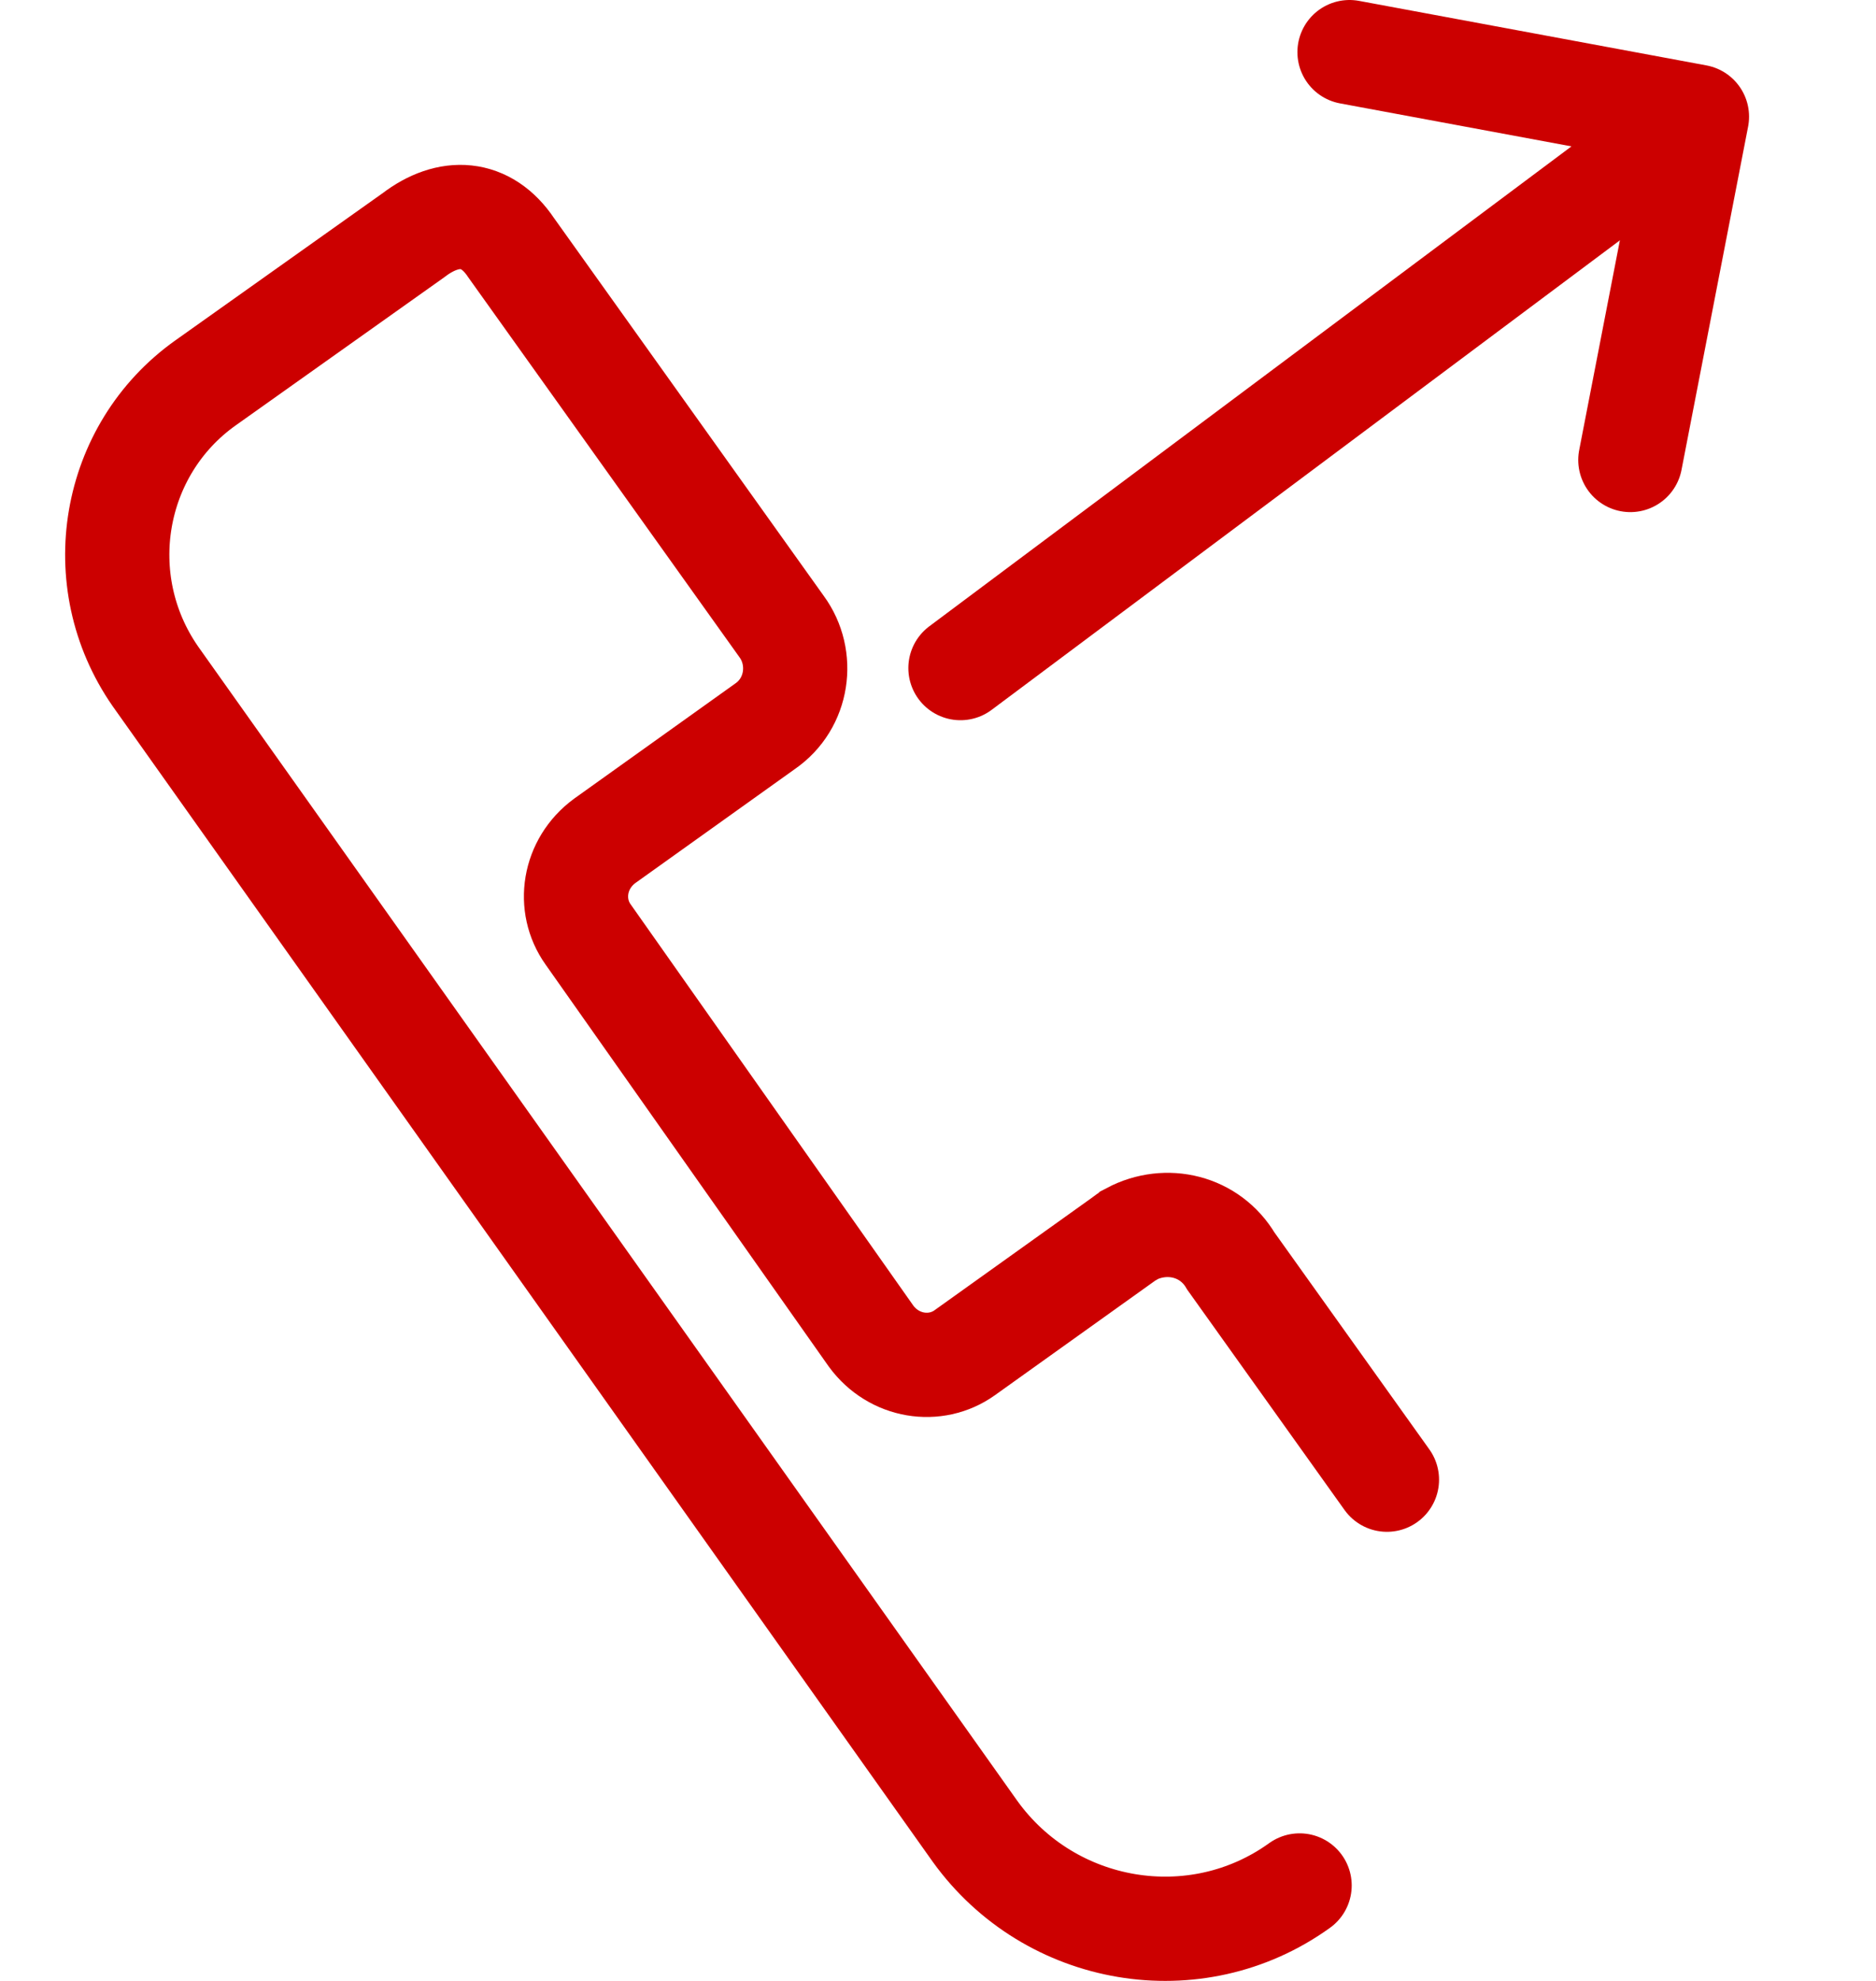
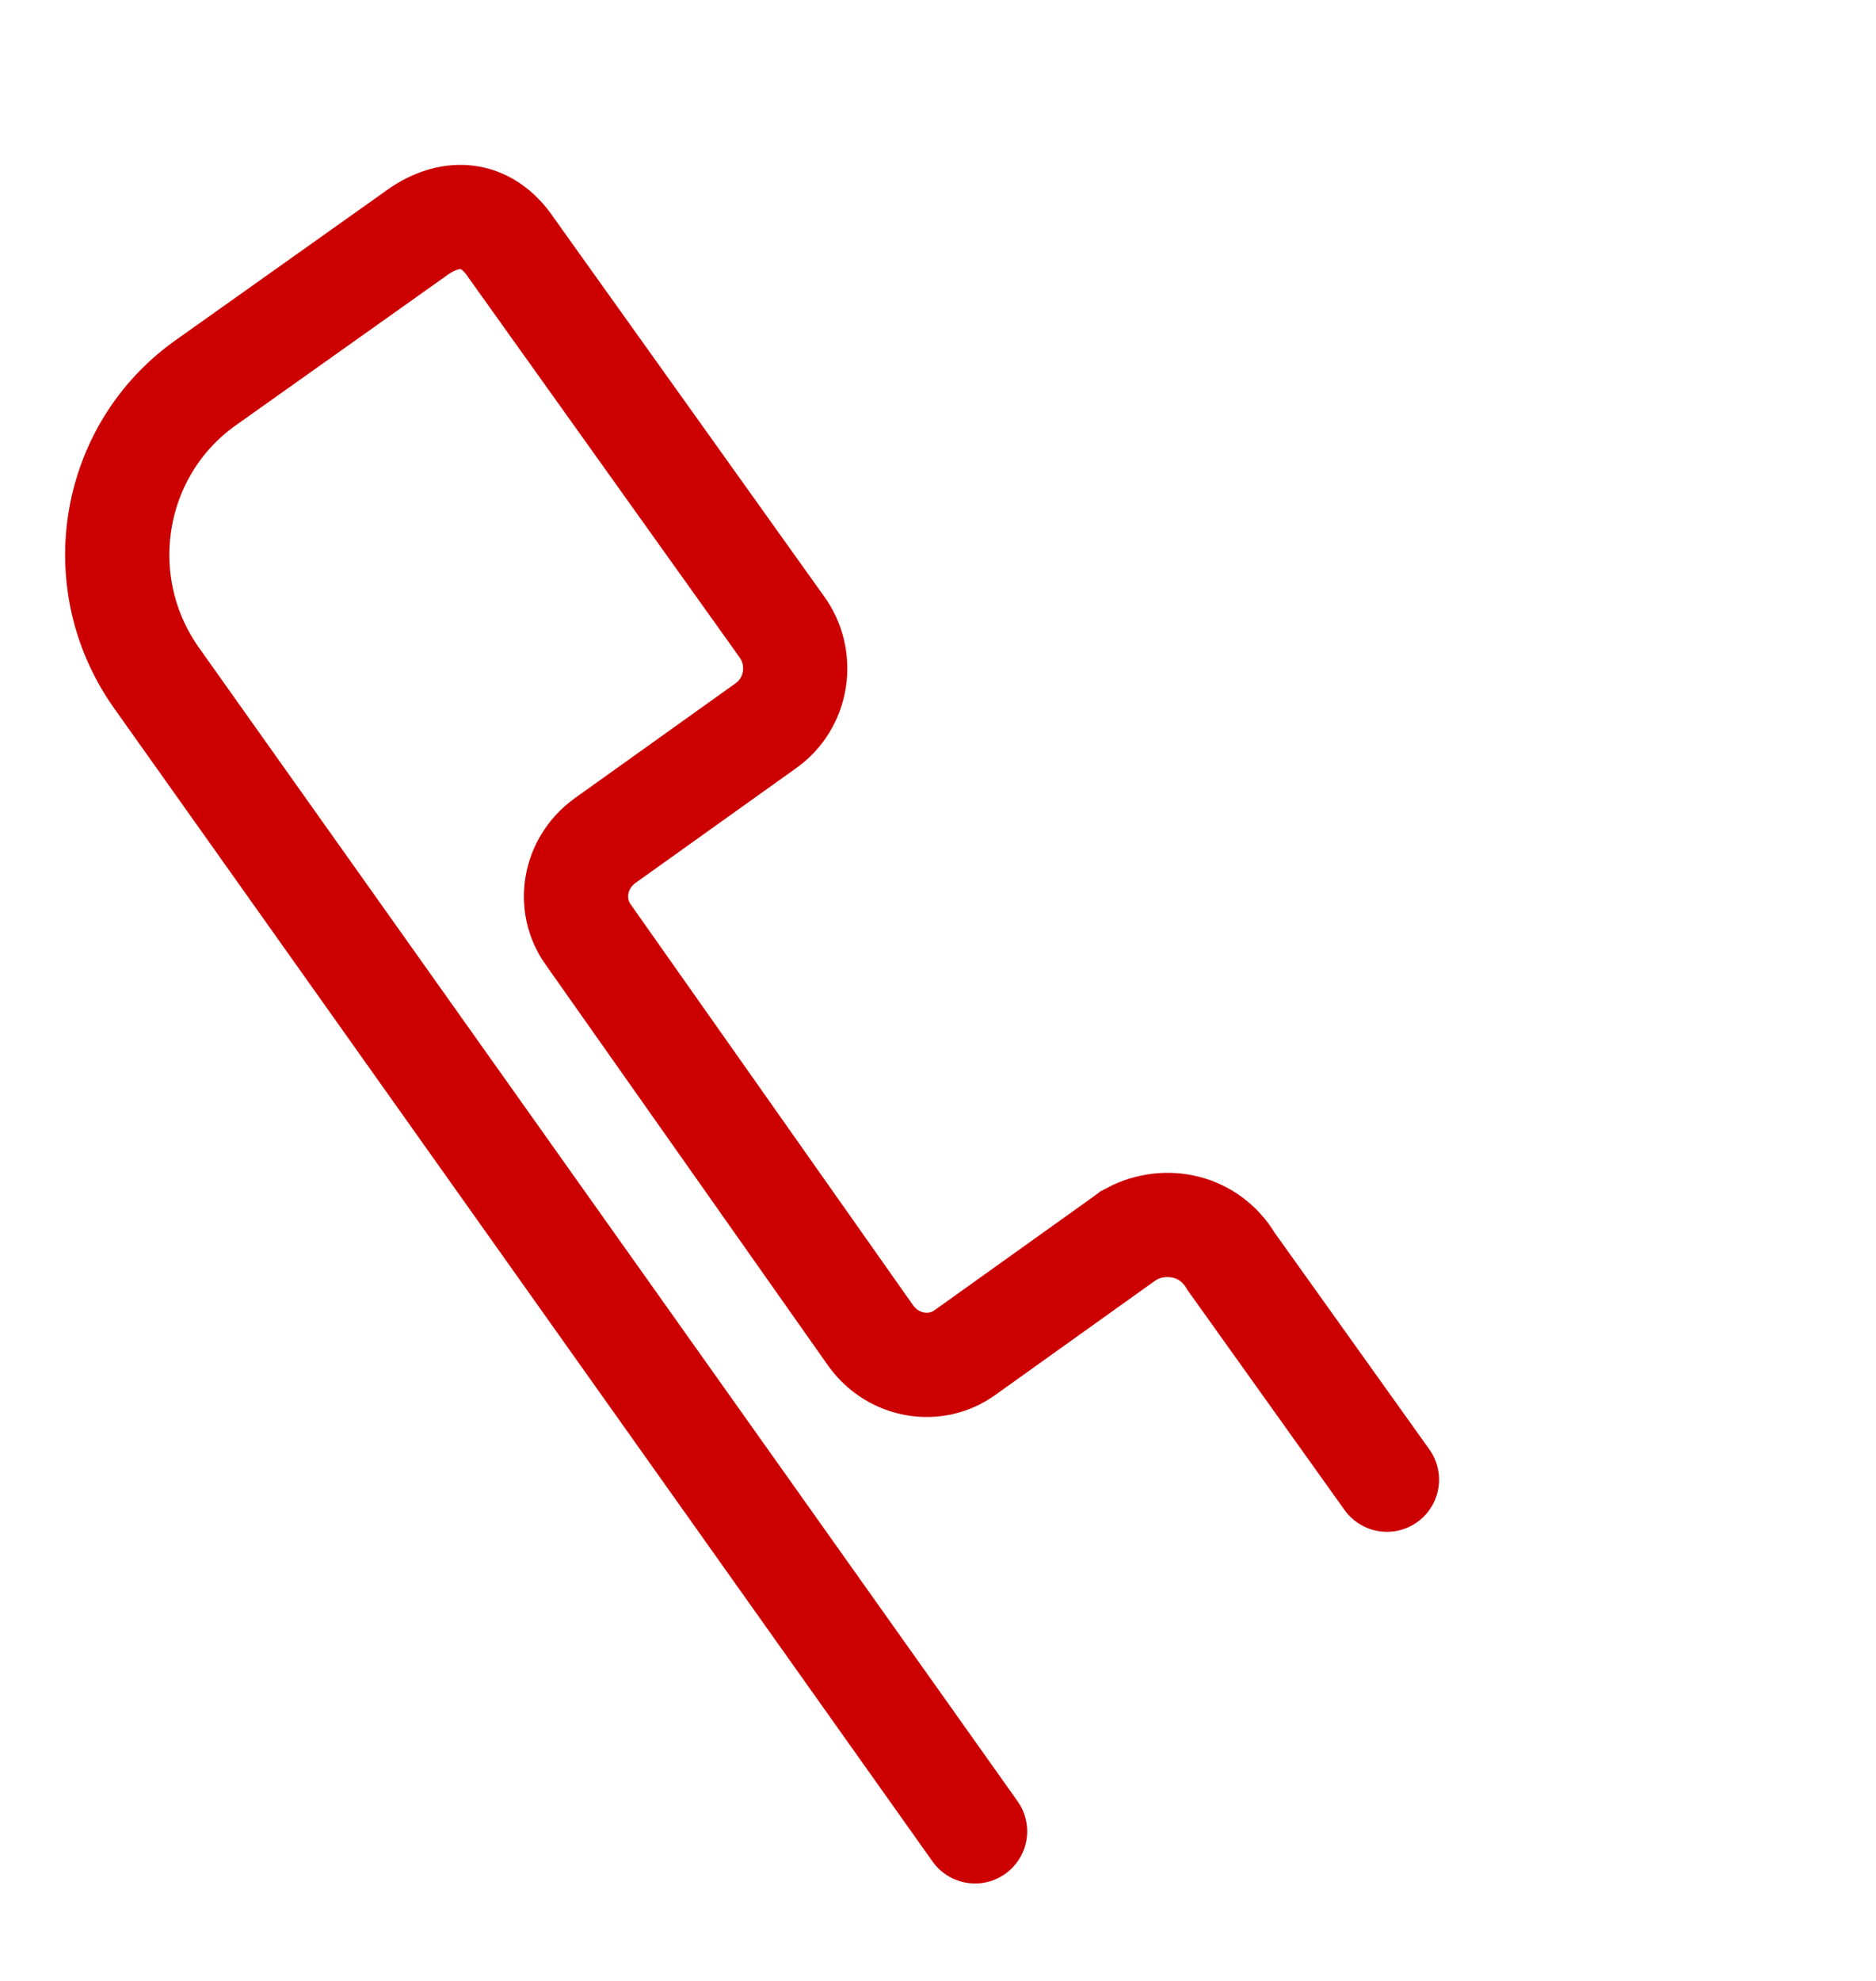
<svg xmlns="http://www.w3.org/2000/svg" width="36" height="38" viewBox="0 0 36 38" fill="none">
-   <path d="M26.615 28.385L23.621 24.193C23.222 23.515 22.384 23.315 21.705 23.674C21.665 23.714 21.625 23.714 21.585 23.754L18.512 25.95C17.953 26.349 17.154 26.229 16.715 25.63L11.286 17.926C10.887 17.367 11.007 16.569 11.605 16.13L14.679 13.934C15.318 13.495 15.438 12.617 14.998 12.018L9.809 4.752C9.33 4.034 8.611 3.994 7.933 4.513L3.941 7.347C2.144 8.625 1.705 11.139 2.983 12.976L18.711 35.131C20.148 37.127 22.943 37.606 24.939 36.169" stroke="#CC0000" stroke-width="2" stroke-miterlimit="10" stroke-linecap="round" />
-   <path d="M18.431 12.816L32.163 2.557" stroke="#CC0000" stroke-width="2" stroke-miterlimit="10" stroke-linecap="round" stroke-linejoin="round" />
-   <path d="M25.897 1L32.564 2.238L31.286 8.824" stroke="#CC0000" stroke-width="2" stroke-miterlimit="10" stroke-linecap="round" stroke-linejoin="round" />
+   <path d="M26.615 28.385L23.621 24.193C23.222 23.515 22.384 23.315 21.705 23.674C21.665 23.714 21.625 23.714 21.585 23.754L18.512 25.95C17.953 26.349 17.154 26.229 16.715 25.63L11.286 17.926C10.887 17.367 11.007 16.569 11.605 16.13L14.679 13.934C15.318 13.495 15.438 12.617 14.998 12.018L9.809 4.752C9.33 4.034 8.611 3.994 7.933 4.513L3.941 7.347C2.144 8.625 1.705 11.139 2.983 12.976L18.711 35.131" stroke="#CC0000" stroke-width="2" stroke-miterlimit="10" stroke-linecap="round" />
</svg>